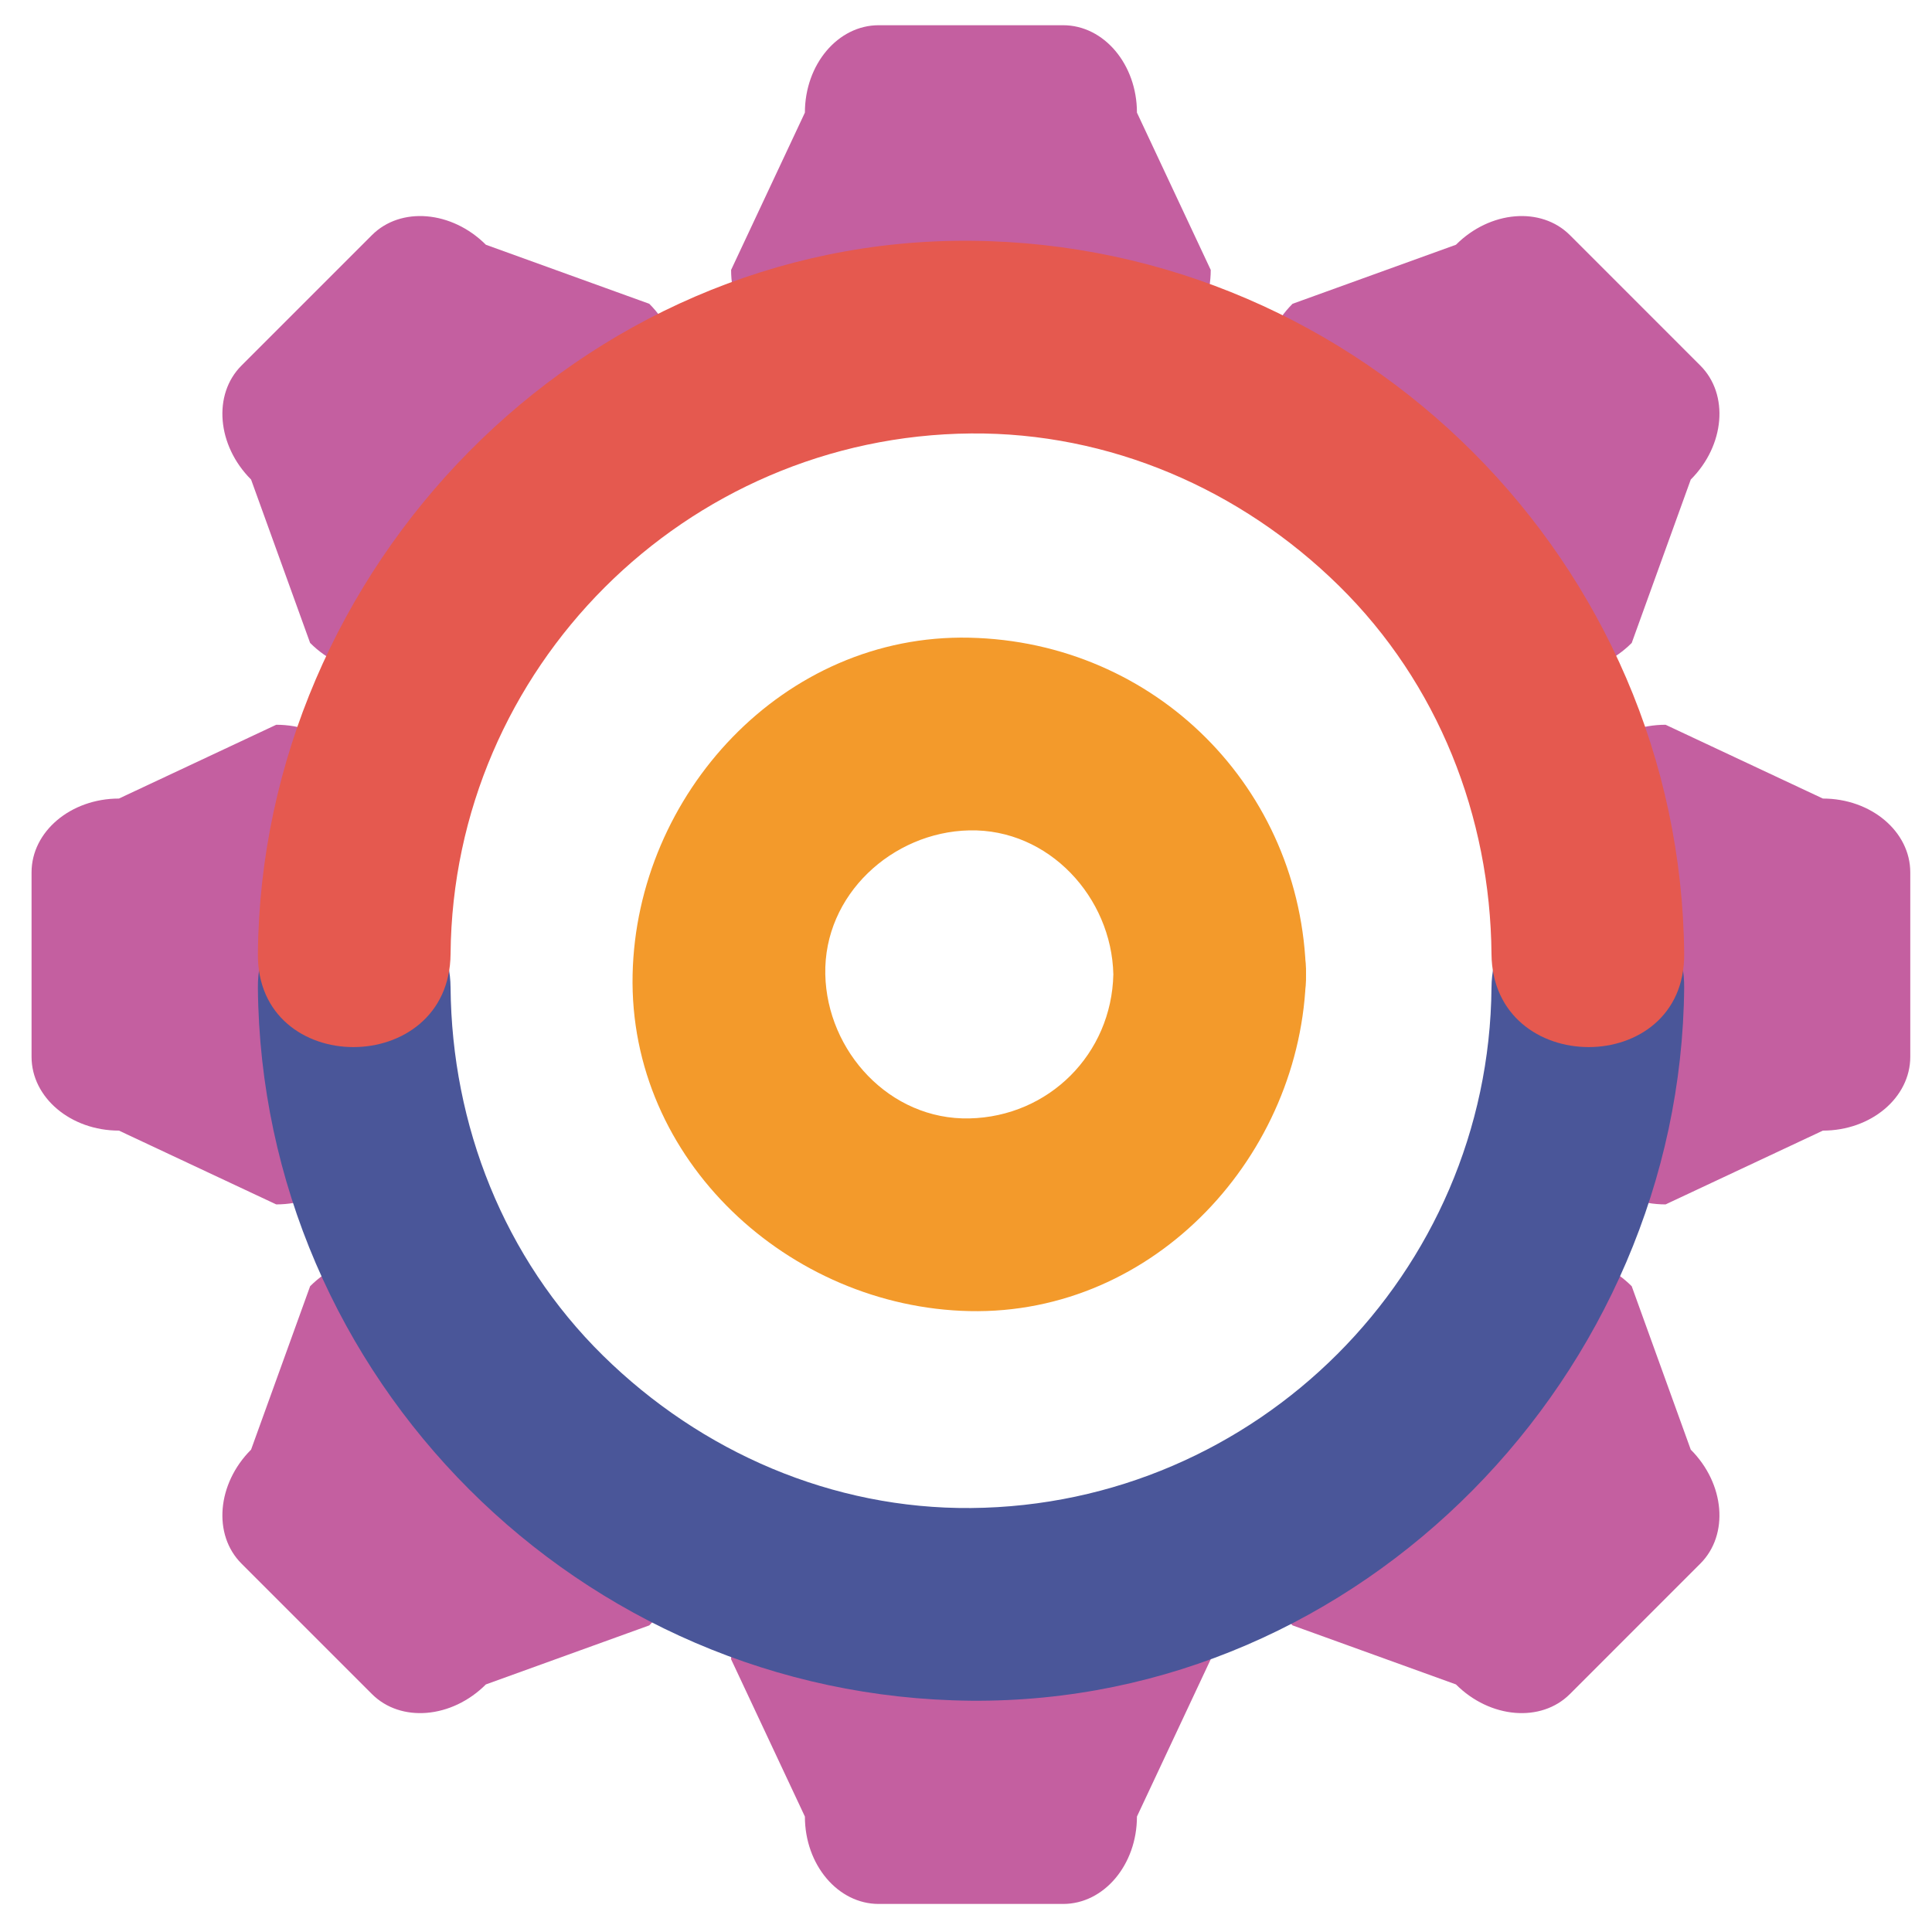
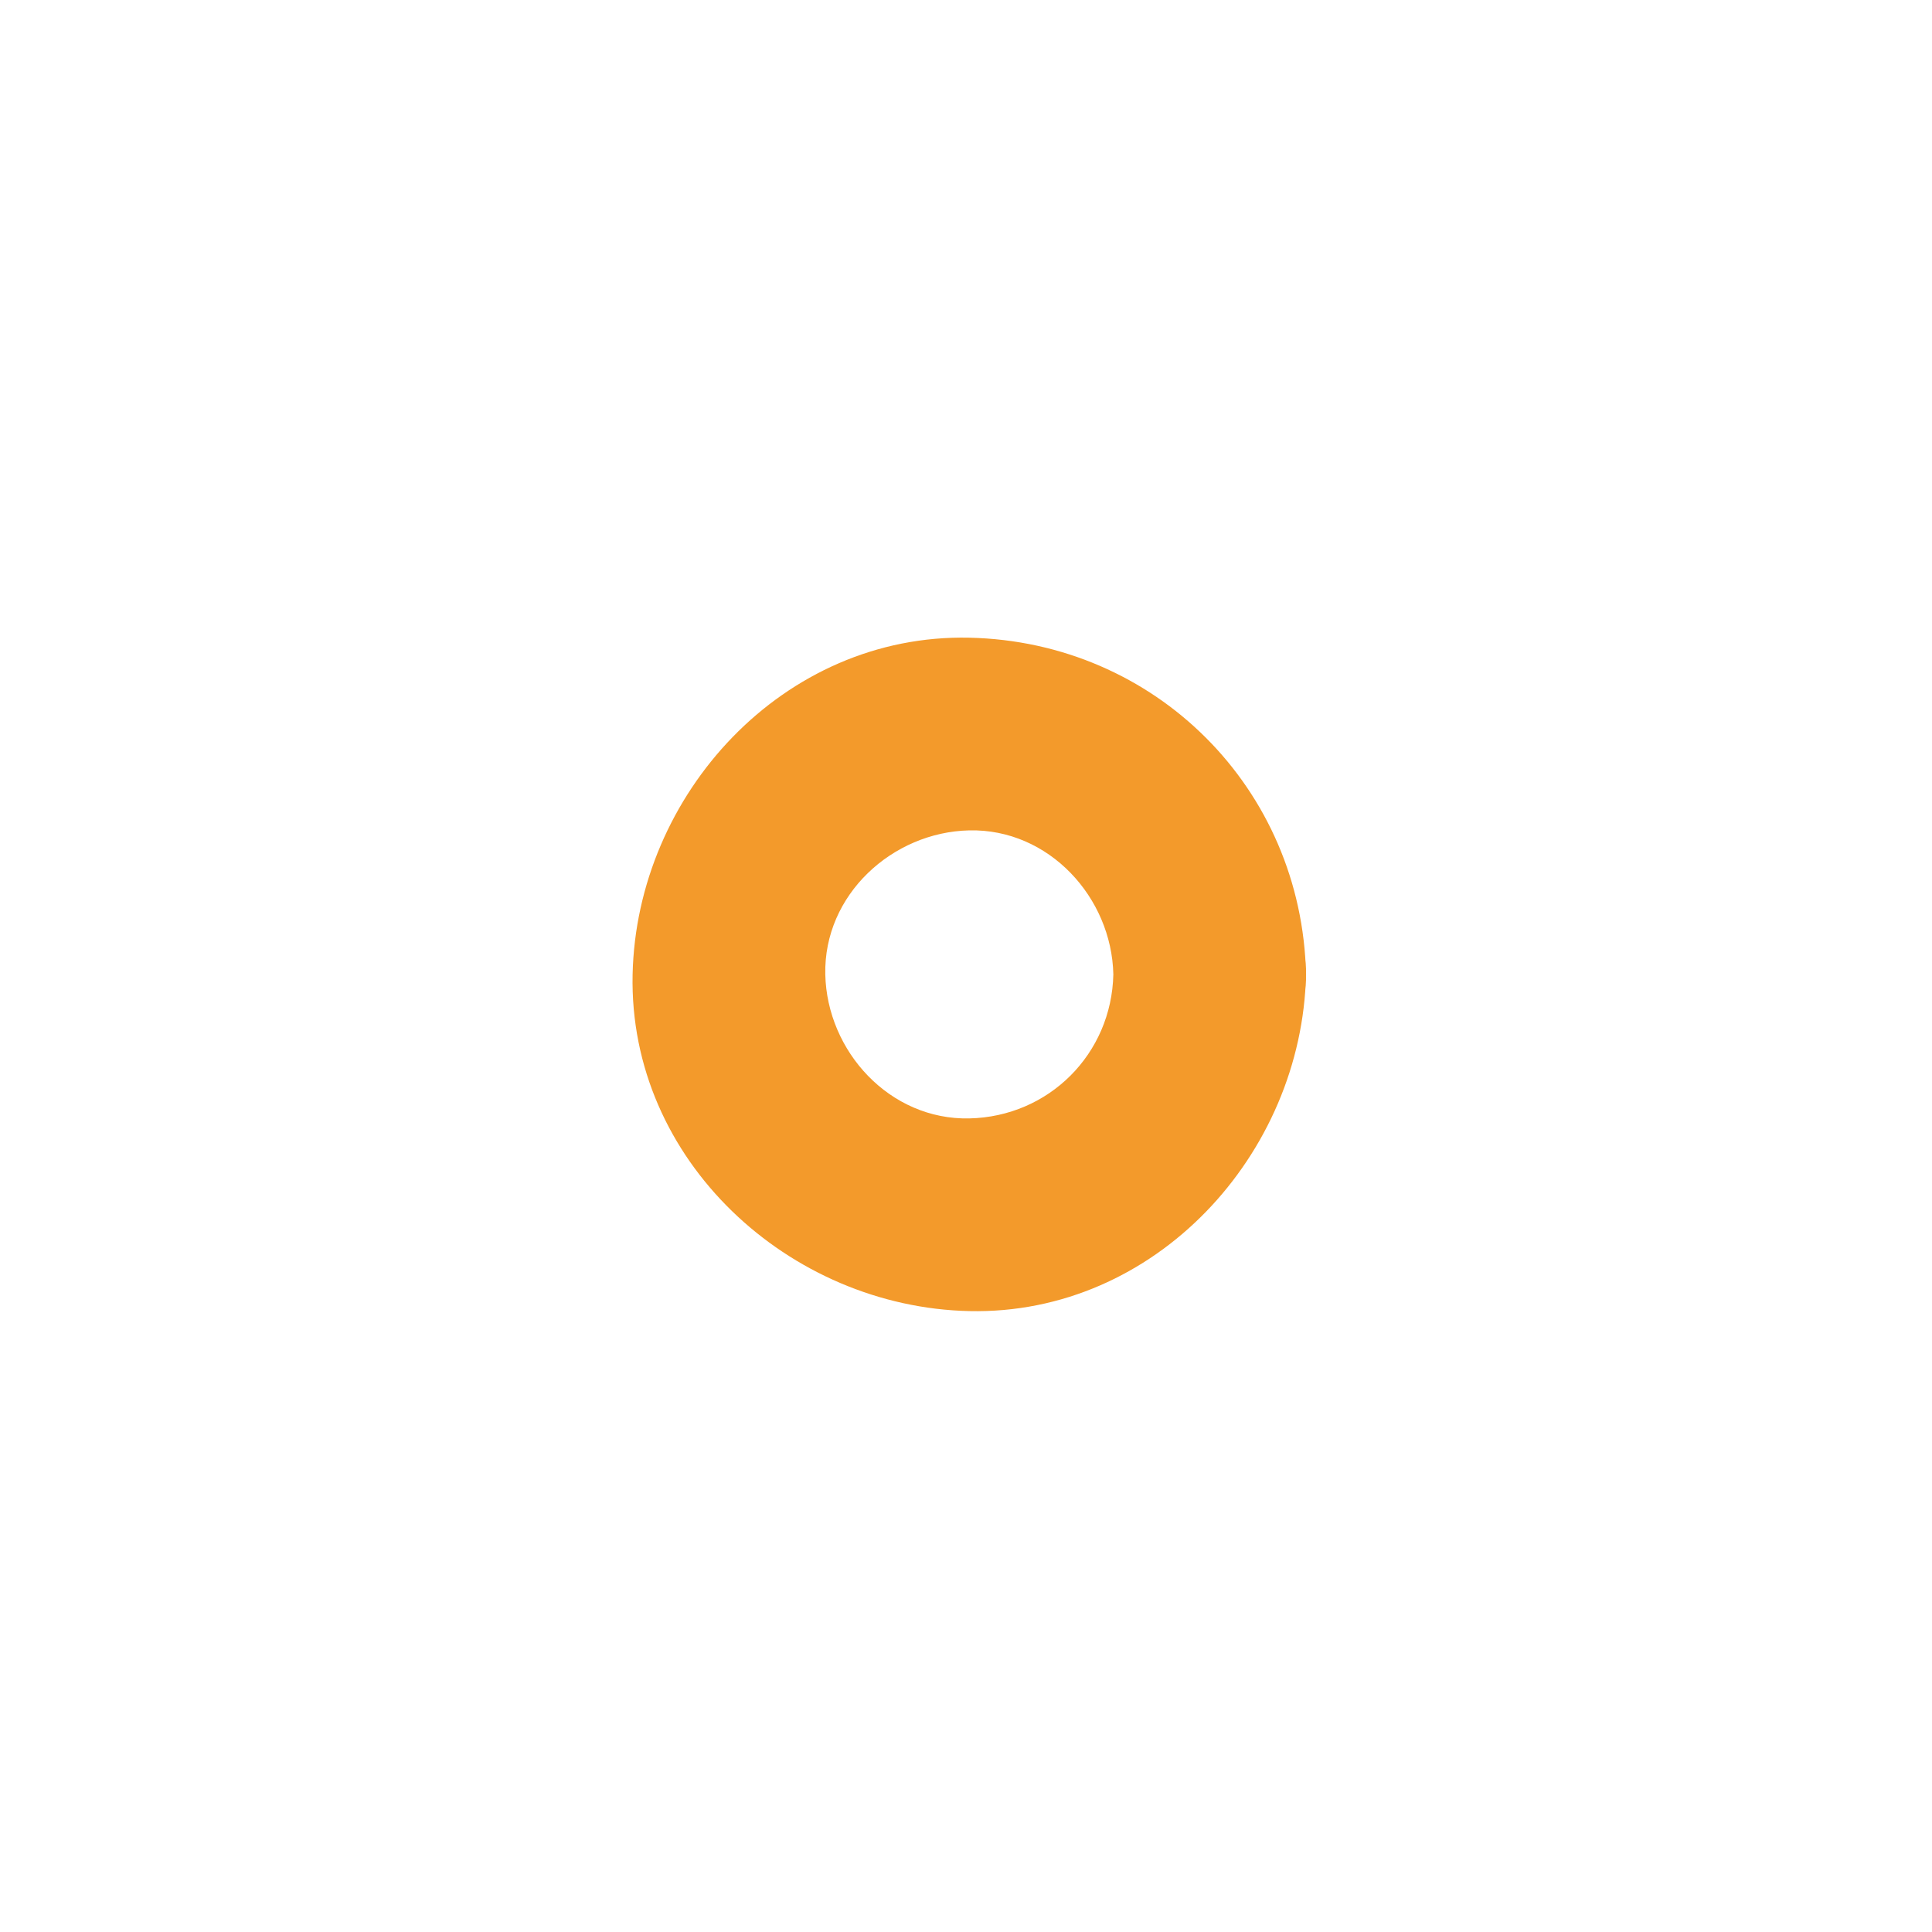
<svg xmlns="http://www.w3.org/2000/svg" width="800px" height="800px" viewBox="0 0 1024 1024" class="icon" version="1.1">
-   <path d="M602.603 59.687c0-25.575-17.513-46.315-39.106-46.315h-97.781c-21.599 0-39.104 20.74-39.104 46.315l-39.113 83.372c0 25.571 17.51 46.312 39.113 46.312h175.991c21.603 0 39.111-20.741 39.111-46.312l-39.111-83.372zM901.225 193.767l-69.135-69.143c-15.274-15.271-42.318-12.985-60.405 5.099l-86.607 31.292c-18.088 18.087-20.369 45.135-5.091 60.41l124.45 124.45c15.271 15.267 42.317 12.993 60.406-5.098l31.292-86.607c18.087-18.085 20.365-45.132 5.09-60.403zM966.17 423.25l-83.368-39.111c-25.579 0-46.315 17.513-46.315 39.111v175.996c0 21.602 20.736 39.114 46.315 39.114l83.368-39.114c25.574 0 46.315-17.51 46.315-39.111v-97.77c0.001-21.602-20.741-39.115-46.315-39.115zM896.135 768.336l-31.292-86.611c-18.088-18.092-45.136-20.365-60.406-5.099l-124.45 124.453c-15.277 15.274-12.997 42.317 5.091 60.41l86.607 31.292c18.087 18.083 45.131 20.369 60.405 5.095l69.135-69.144c15.275-15.274 12.997-42.313-5.09-60.396zM602.603 833.134H426.611c-21.604 0-39.113 20.74-39.113 46.313l39.113 83.368c0 25.578 17.505 46.314 39.104 46.314h97.781c21.595 0 39.106-20.736 39.106-46.314l39.111-83.368c0.001-25.573-17.509-46.313-39.11-46.313zM349.223 801.079L224.777 676.626c-15.276-15.268-42.319-12.993-60.407 5.099l-31.294 86.611c-18.088 18.083-20.365 45.122-5.095 60.397l69.141 69.143c15.272 15.274 42.313 12.988 60.403-5.095l86.607-31.292c18.088-18.093 20.368-45.135 5.091-60.41zM146.408 384.139L63.042 423.25c-25.583 0-46.315 17.513-46.315 39.115v97.77c0 21.603 20.732 39.111 46.315 39.111l83.366 39.114c25.579 0 46.315-17.514 46.315-39.114V423.25c0.001-21.598-20.736-39.111-46.315-39.111zM344.133 161.015l-86.607-31.292c-18.089-18.083-45.131-20.369-60.403-5.099l-69.141 69.143c-15.271 15.271-12.993 42.318 5.095 60.402l31.294 86.607c18.087 18.091 45.131 20.365 60.407 5.098l124.446-124.45c15.276-15.275 12.996-42.322-5.091-60.409z" fill="#C45FA0" />
-   <path d="M790.521 523.425c-1.304 151.426-124.434 274.556-275.858 275.859-73.322 0.631-142.885-29.461-195.057-80.795-52.501-51.653-80.167-122.136-80.795-195.061-0.565-65.825-102.694-65.881-102.125 0 1.785 207.093 170.883 376.197 377.977 377.98 207.115 1.783 376.223-173.582 377.984-377.985 0.567-65.879-101.558-65.823-102.126 0.002z" fill="#4A5699" />
-   <path d="M238.812 505.593c1.306-151.419 124.43-274.551 275.852-275.855 73.323-0.632 142.889 29.461 195.063 80.795 52.499 51.655 80.165 122.138 80.795 195.06 0.567 65.823 102.692 65.879 102.126 0-1.783-207.092-170.893-376.202-377.984-377.981-207.109-1.781-376.216 173.578-377.977 377.981-0.57 65.88 101.558 65.823 102.125 0z" fill="#E5594F" />
  <path d="M590.092 516.452c-0.921 42.171-34.168 75.409-76.339 76.331-42.184 0.921-75.438-35.545-76.331-76.331-0.922-42.191 35.548-75.443 76.331-76.335 42.191-0.924 75.445 35.547 76.339 76.335 1.439 65.755 103.565 65.895 102.126 0-2.158-98.635-79.829-176.303-178.466-178.461-98.62-2.156-176.369 83.087-178.457 178.461-2.155 98.619 83.086 176.37 178.457 178.457 98.619 2.158 176.38-83.081 178.466-178.457 1.439-65.895-100.687-65.755-102.126 0z" fill="#F39A2B" />
</svg>